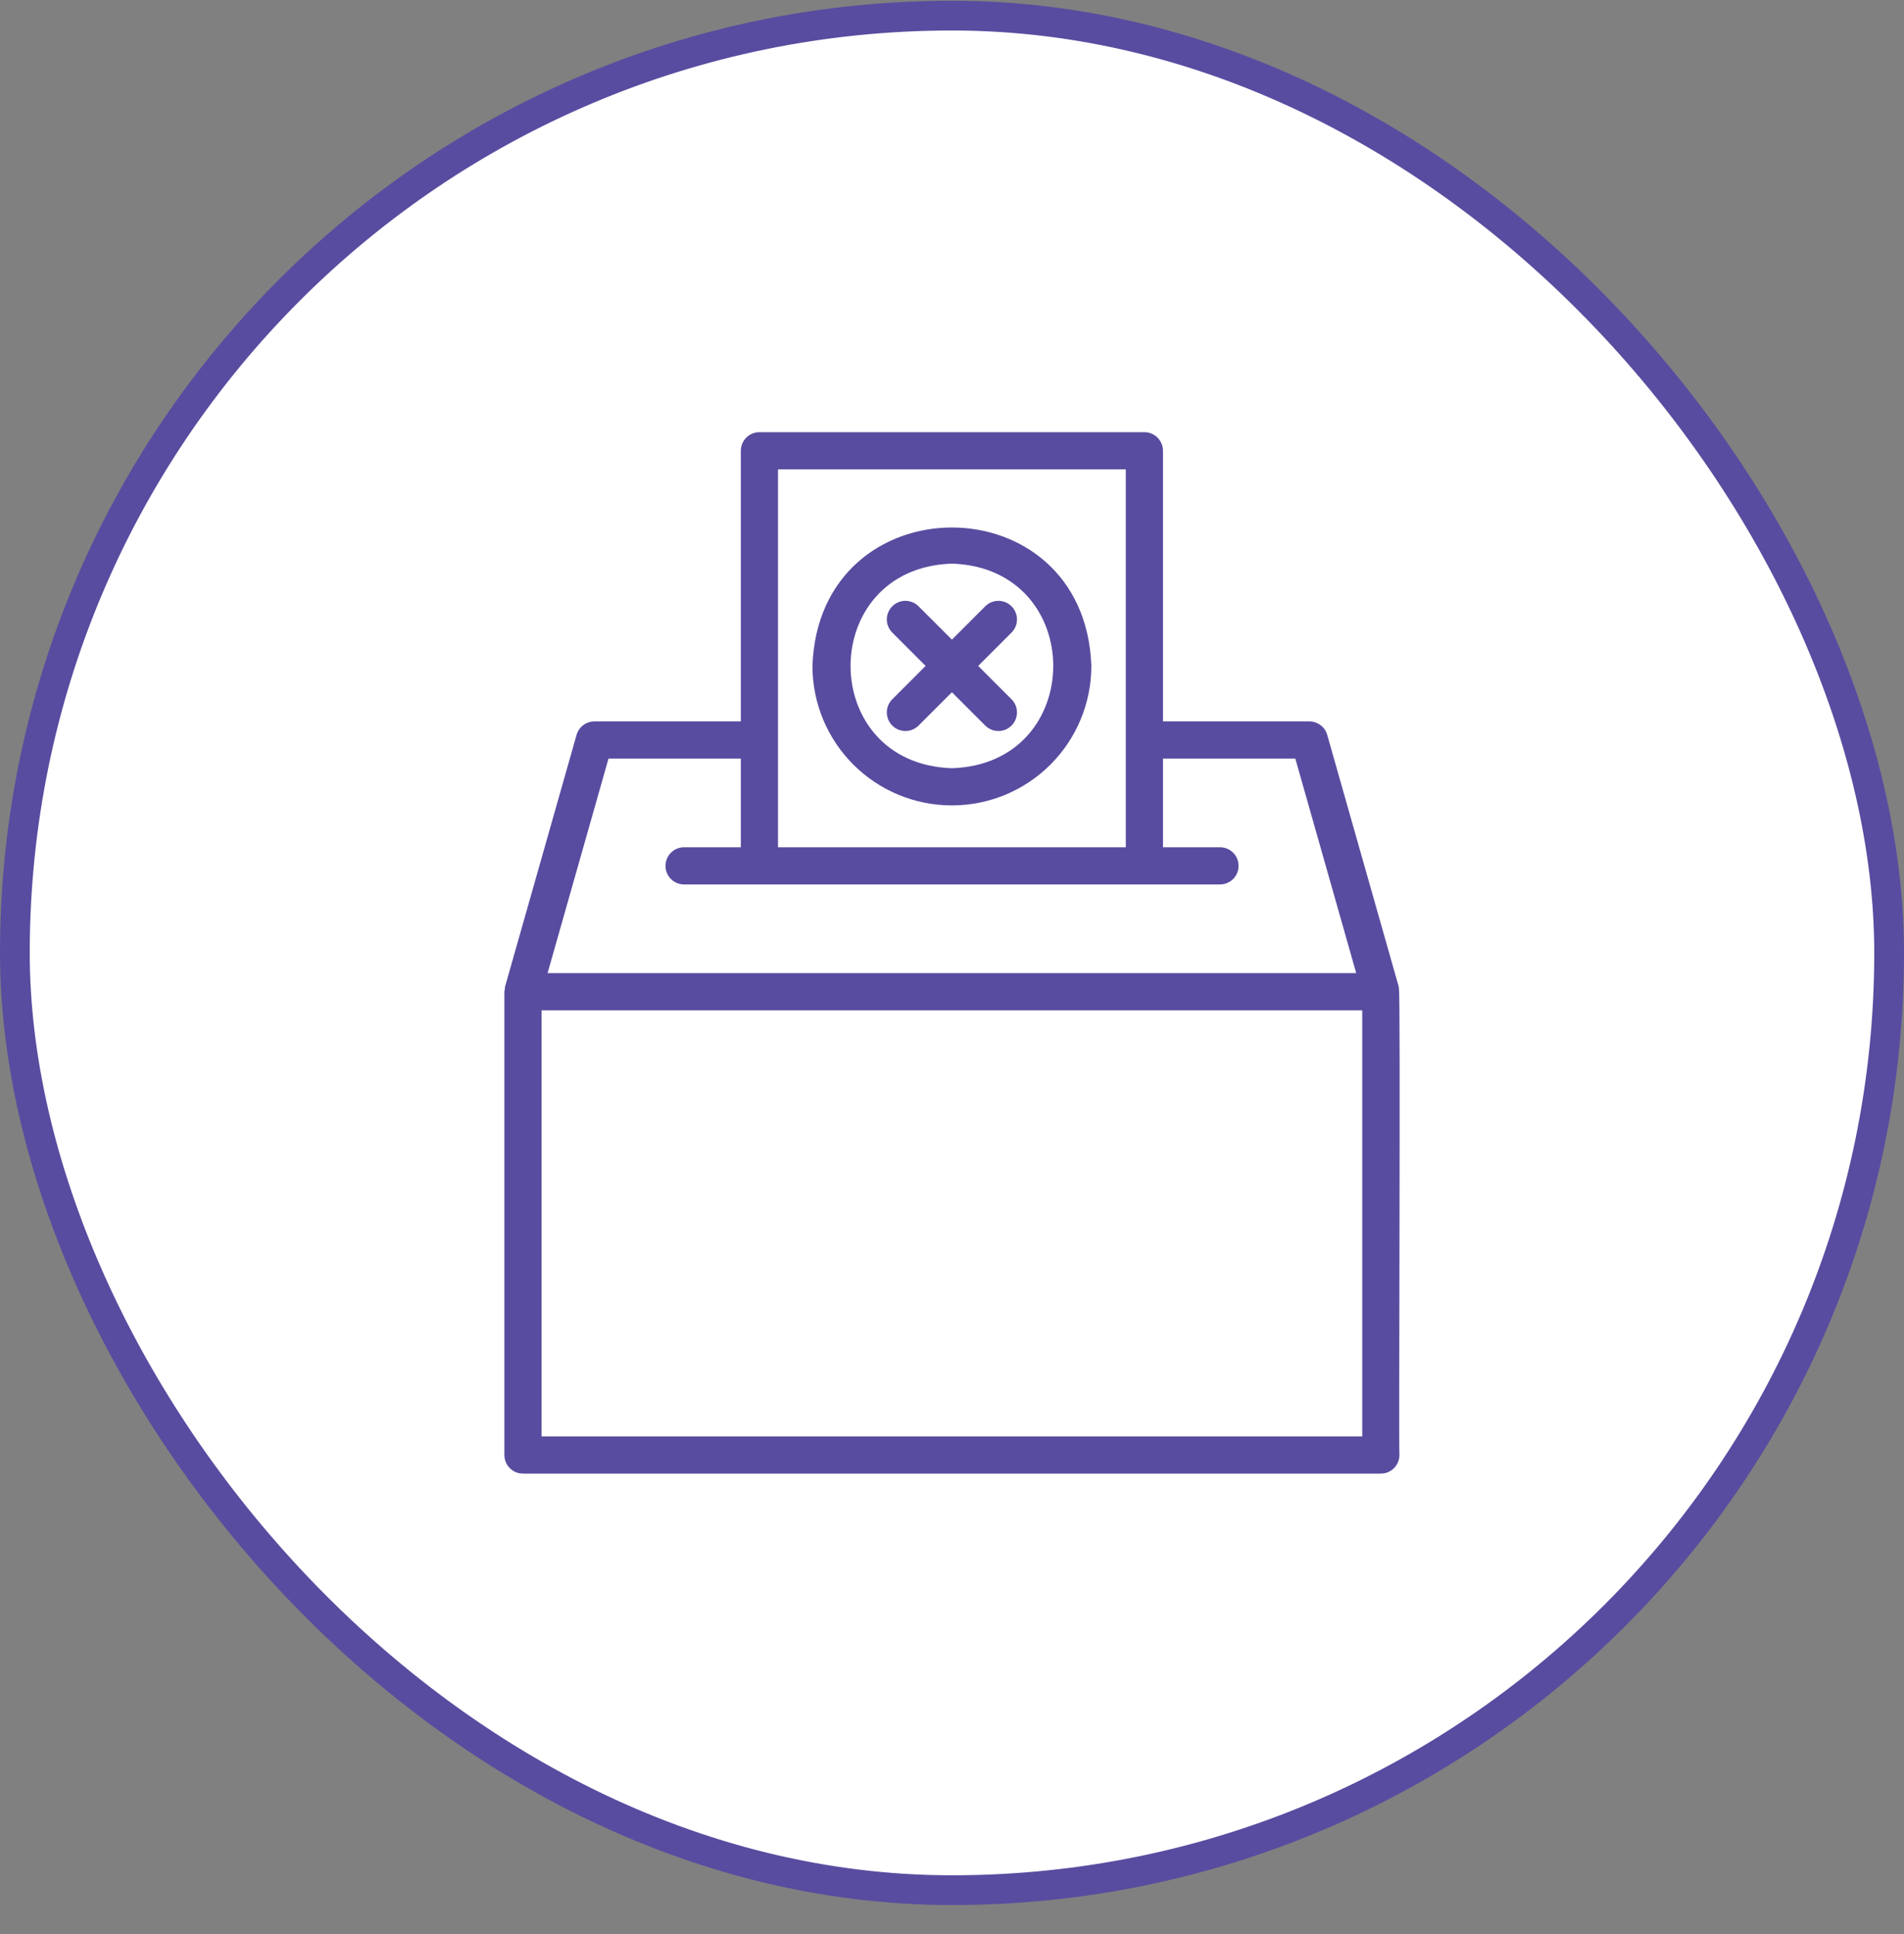
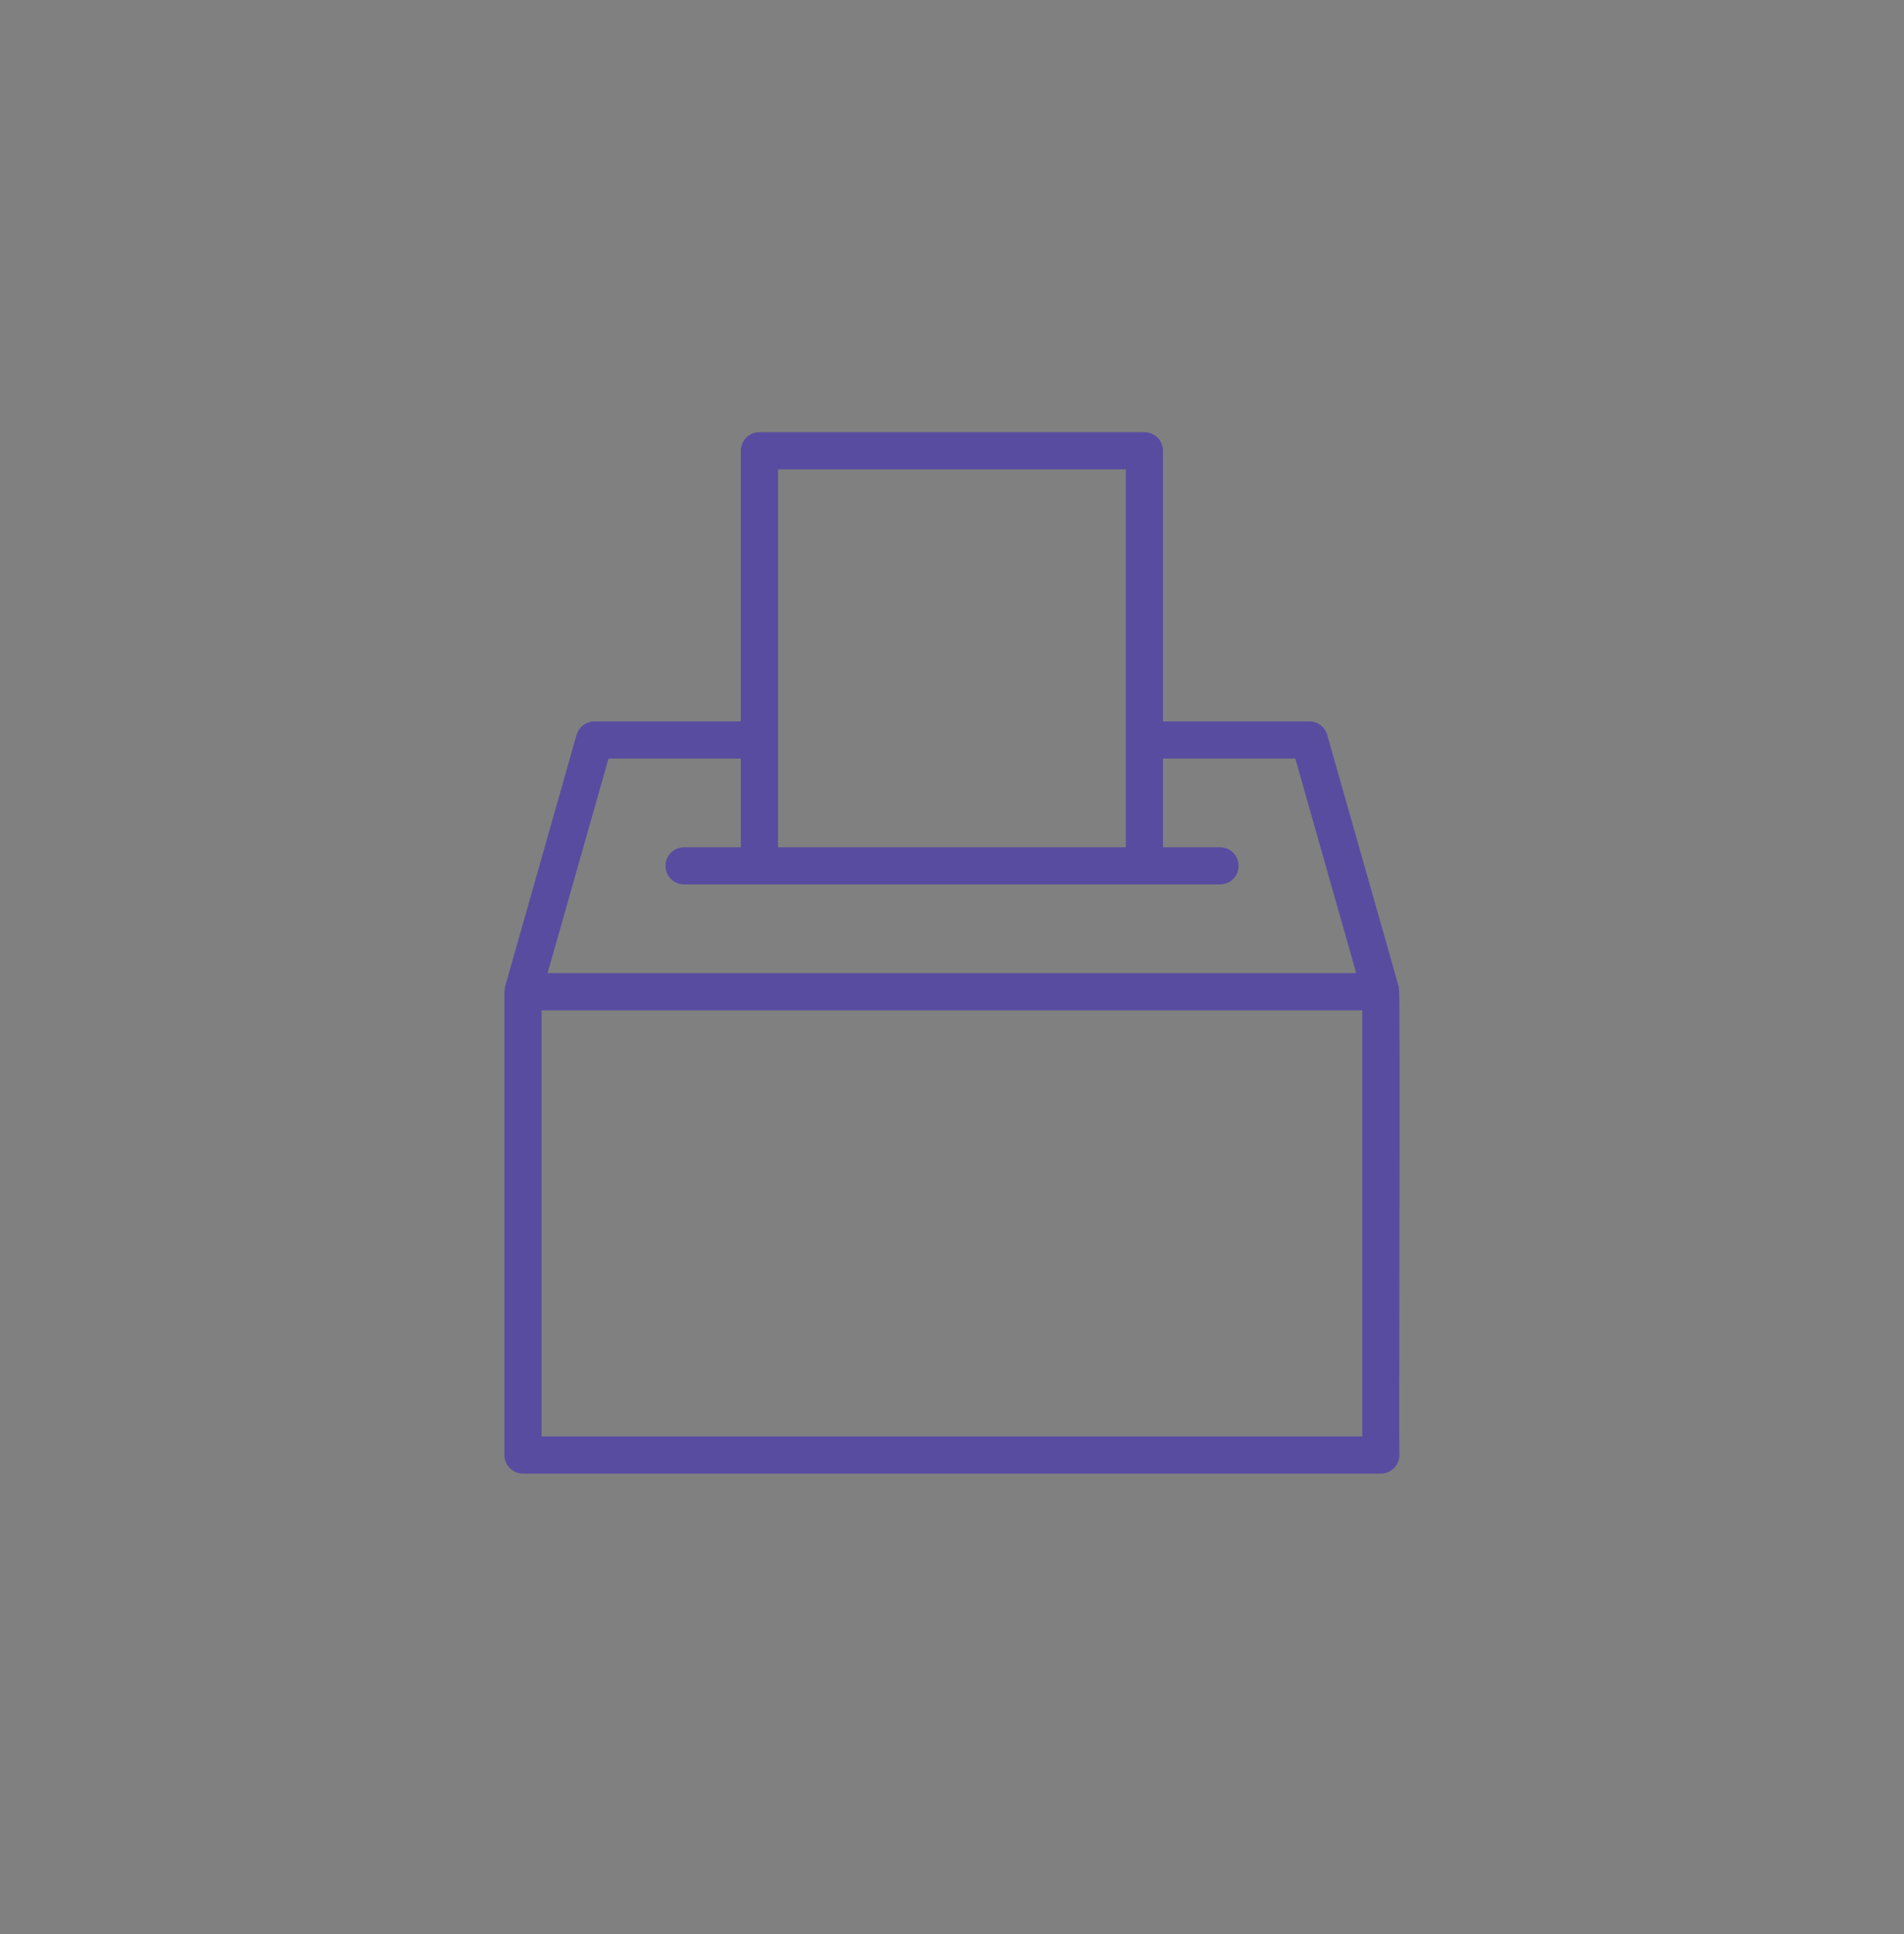
<svg xmlns="http://www.w3.org/2000/svg" width="64" height="65" viewBox="0 0 64 65" fill="none">
  <rect x="0" y="0" width="64" height="65" fill="#808080" stroke="none" />
-   <rect x="0.5" y="0.525" width="63" height="63" rx="31.5" fill="white" />
-   <rect x="0.5" y="0.525" width="63" height="63" rx="31.5" stroke="#584CA0" />
  <path d="M47.023 33.245C47.023 33.216 47.02 33.187 47.016 33.159L44.613 24.699C44.576 24.569 44.497 24.453 44.388 24.372C44.28 24.29 44.148 24.245 44.012 24.245H39.092V15.15C39.092 15.068 39.075 14.987 39.044 14.911C39.013 14.835 38.967 14.766 38.909 14.708C38.851 14.65 38.782 14.604 38.706 14.573C38.63 14.541 38.549 14.525 38.467 14.525H25.527C25.445 14.525 25.363 14.541 25.287 14.573C25.212 14.604 25.143 14.65 25.085 14.708C25.027 14.766 24.98 14.835 24.949 14.911C24.918 14.987 24.902 15.068 24.902 15.15V24.245H19.982C19.846 24.245 19.713 24.29 19.605 24.372C19.496 24.453 19.418 24.569 19.38 24.699L16.977 33.159C16.973 33.216 16.965 33.273 16.954 33.33V48.9C16.954 48.983 16.97 49.064 17.001 49.14C17.032 49.215 17.079 49.284 17.137 49.342C17.195 49.4 17.264 49.447 17.339 49.478C17.415 49.509 17.497 49.525 17.579 49.525H46.415C46.497 49.525 46.578 49.509 46.654 49.478C46.73 49.447 46.799 49.4 46.857 49.342C46.915 49.284 46.961 49.215 46.992 49.14C47.023 49.064 47.04 48.983 47.04 48.9C47.011 48.804 47.081 33.324 47.023 33.245ZM26.152 15.775H37.842V28.475H26.152V15.775ZM20.454 25.495H24.902V28.475H22.985C22.821 28.477 22.665 28.544 22.549 28.661C22.434 28.778 22.37 28.936 22.37 29.1C22.37 29.264 22.434 29.422 22.549 29.539C22.665 29.656 22.821 29.723 22.985 29.725H41.008C41.174 29.725 41.333 29.659 41.45 29.542C41.567 29.425 41.633 29.266 41.633 29.1C41.633 28.934 41.567 28.775 41.45 28.658C41.333 28.541 41.174 28.475 41.008 28.475H39.092V25.495H43.54L45.587 32.705H18.406L20.454 25.495ZM45.79 48.275H18.204V33.955H45.79V48.275Z" fill="#584CA0" />
-   <path d="M27.309 22.381C27.309 23.624 27.803 24.817 28.682 25.695C29.561 26.575 30.753 27.069 31.997 27.068C33.24 27.068 34.432 26.575 35.311 25.695C36.19 24.816 36.684 23.624 36.684 22.381C36.464 16.177 27.528 16.178 27.309 22.381ZM31.997 25.818C27.454 25.674 27.455 19.087 31.997 18.943C36.539 19.088 36.538 25.674 31.997 25.818Z" fill="#584CA0" />
-   <path d="M34.001 20.377C33.943 20.318 33.874 20.272 33.798 20.241C33.722 20.209 33.641 20.193 33.559 20.193C33.477 20.193 33.396 20.209 33.32 20.241C33.244 20.272 33.175 20.318 33.117 20.377L31.997 21.497L30.876 20.377C30.818 20.318 30.749 20.272 30.673 20.241C30.597 20.21 30.516 20.193 30.434 20.193C30.352 20.193 30.271 20.21 30.195 20.241C30.119 20.272 30.05 20.318 29.992 20.377C29.934 20.434 29.888 20.503 29.857 20.579C29.825 20.655 29.809 20.736 29.809 20.818C29.809 20.9 29.825 20.982 29.857 21.058C29.888 21.133 29.934 21.202 29.992 21.26L31.113 22.381L29.992 23.502C29.875 23.619 29.809 23.778 29.809 23.943C29.809 24.109 29.875 24.268 29.992 24.385C30.109 24.503 30.268 24.568 30.434 24.568C30.6 24.568 30.759 24.503 30.876 24.385L31.997 23.265L33.117 24.385C33.175 24.443 33.244 24.489 33.32 24.521C33.396 24.552 33.477 24.568 33.559 24.568C33.641 24.568 33.722 24.552 33.798 24.521C33.874 24.489 33.943 24.443 34.001 24.385C34.059 24.327 34.105 24.258 34.136 24.183C34.168 24.107 34.184 24.026 34.184 23.943C34.184 23.861 34.168 23.78 34.136 23.704C34.105 23.628 34.059 23.559 34.001 23.502L32.88 22.381L34.001 21.26C34.059 21.202 34.105 21.133 34.136 21.058C34.168 20.982 34.184 20.9 34.184 20.818C34.184 20.736 34.168 20.655 34.136 20.579C34.105 20.503 34.059 20.434 34.001 20.377Z" fill="#584CA0" />
</svg>